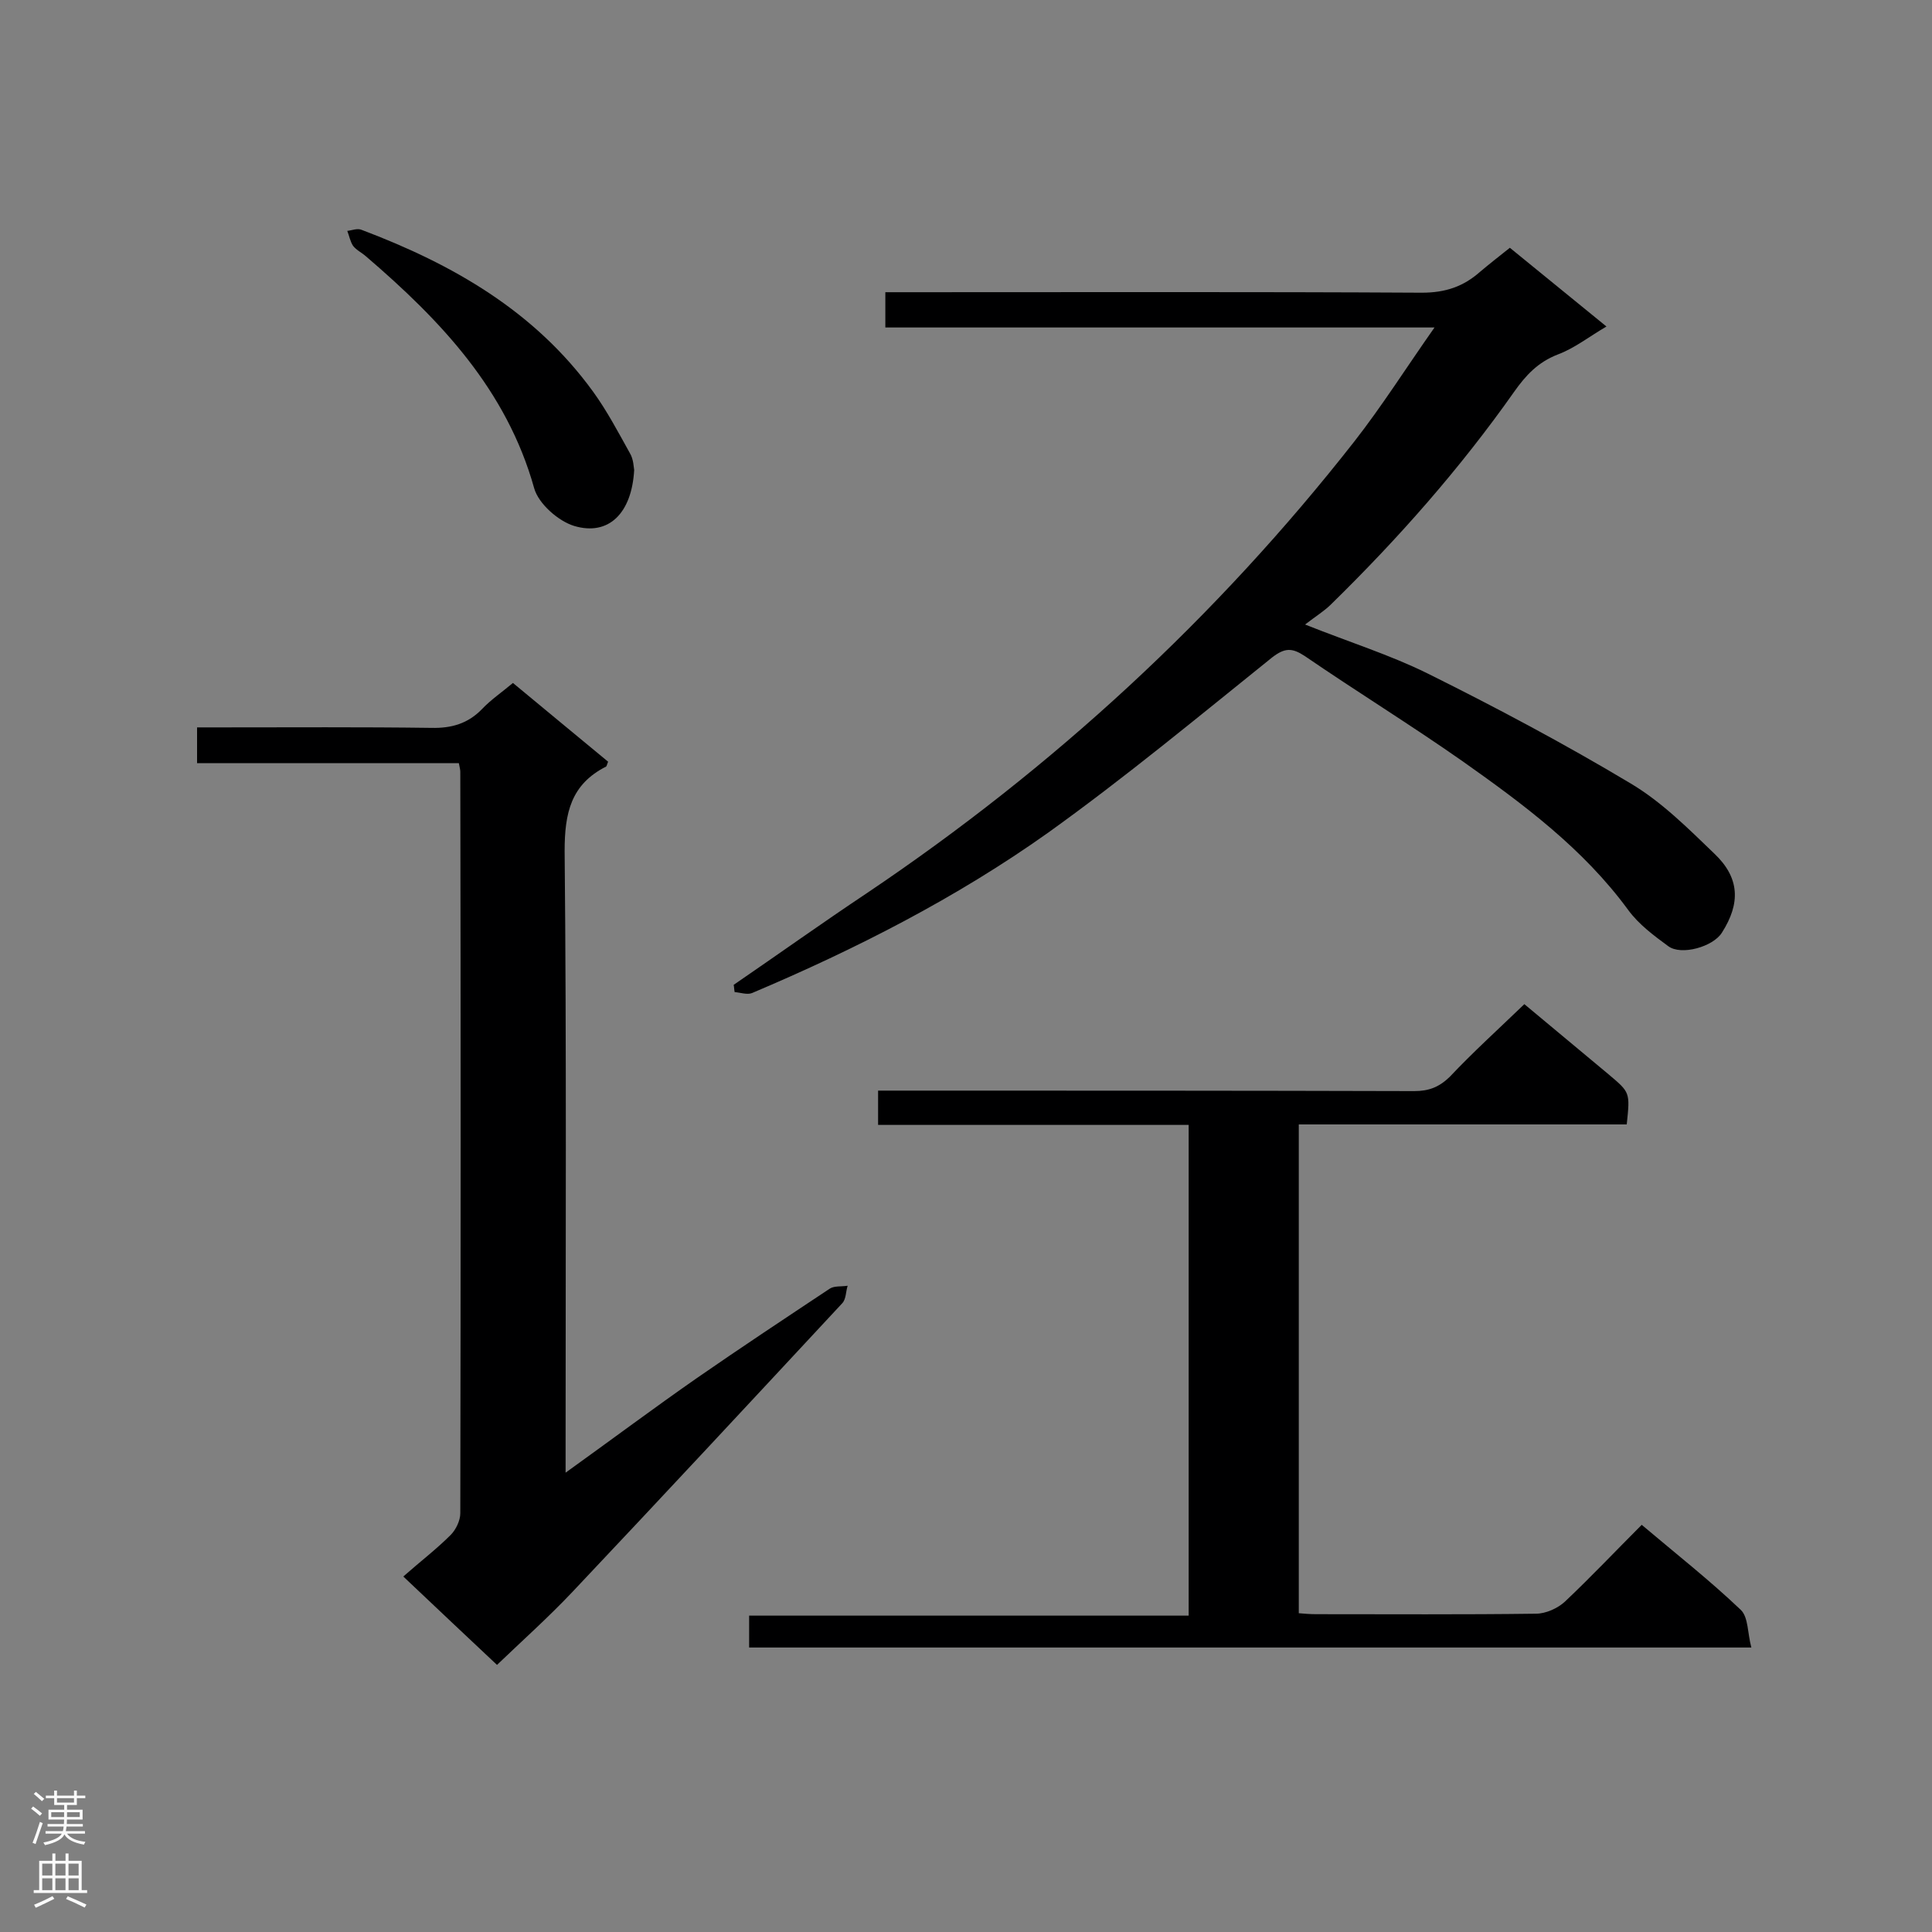
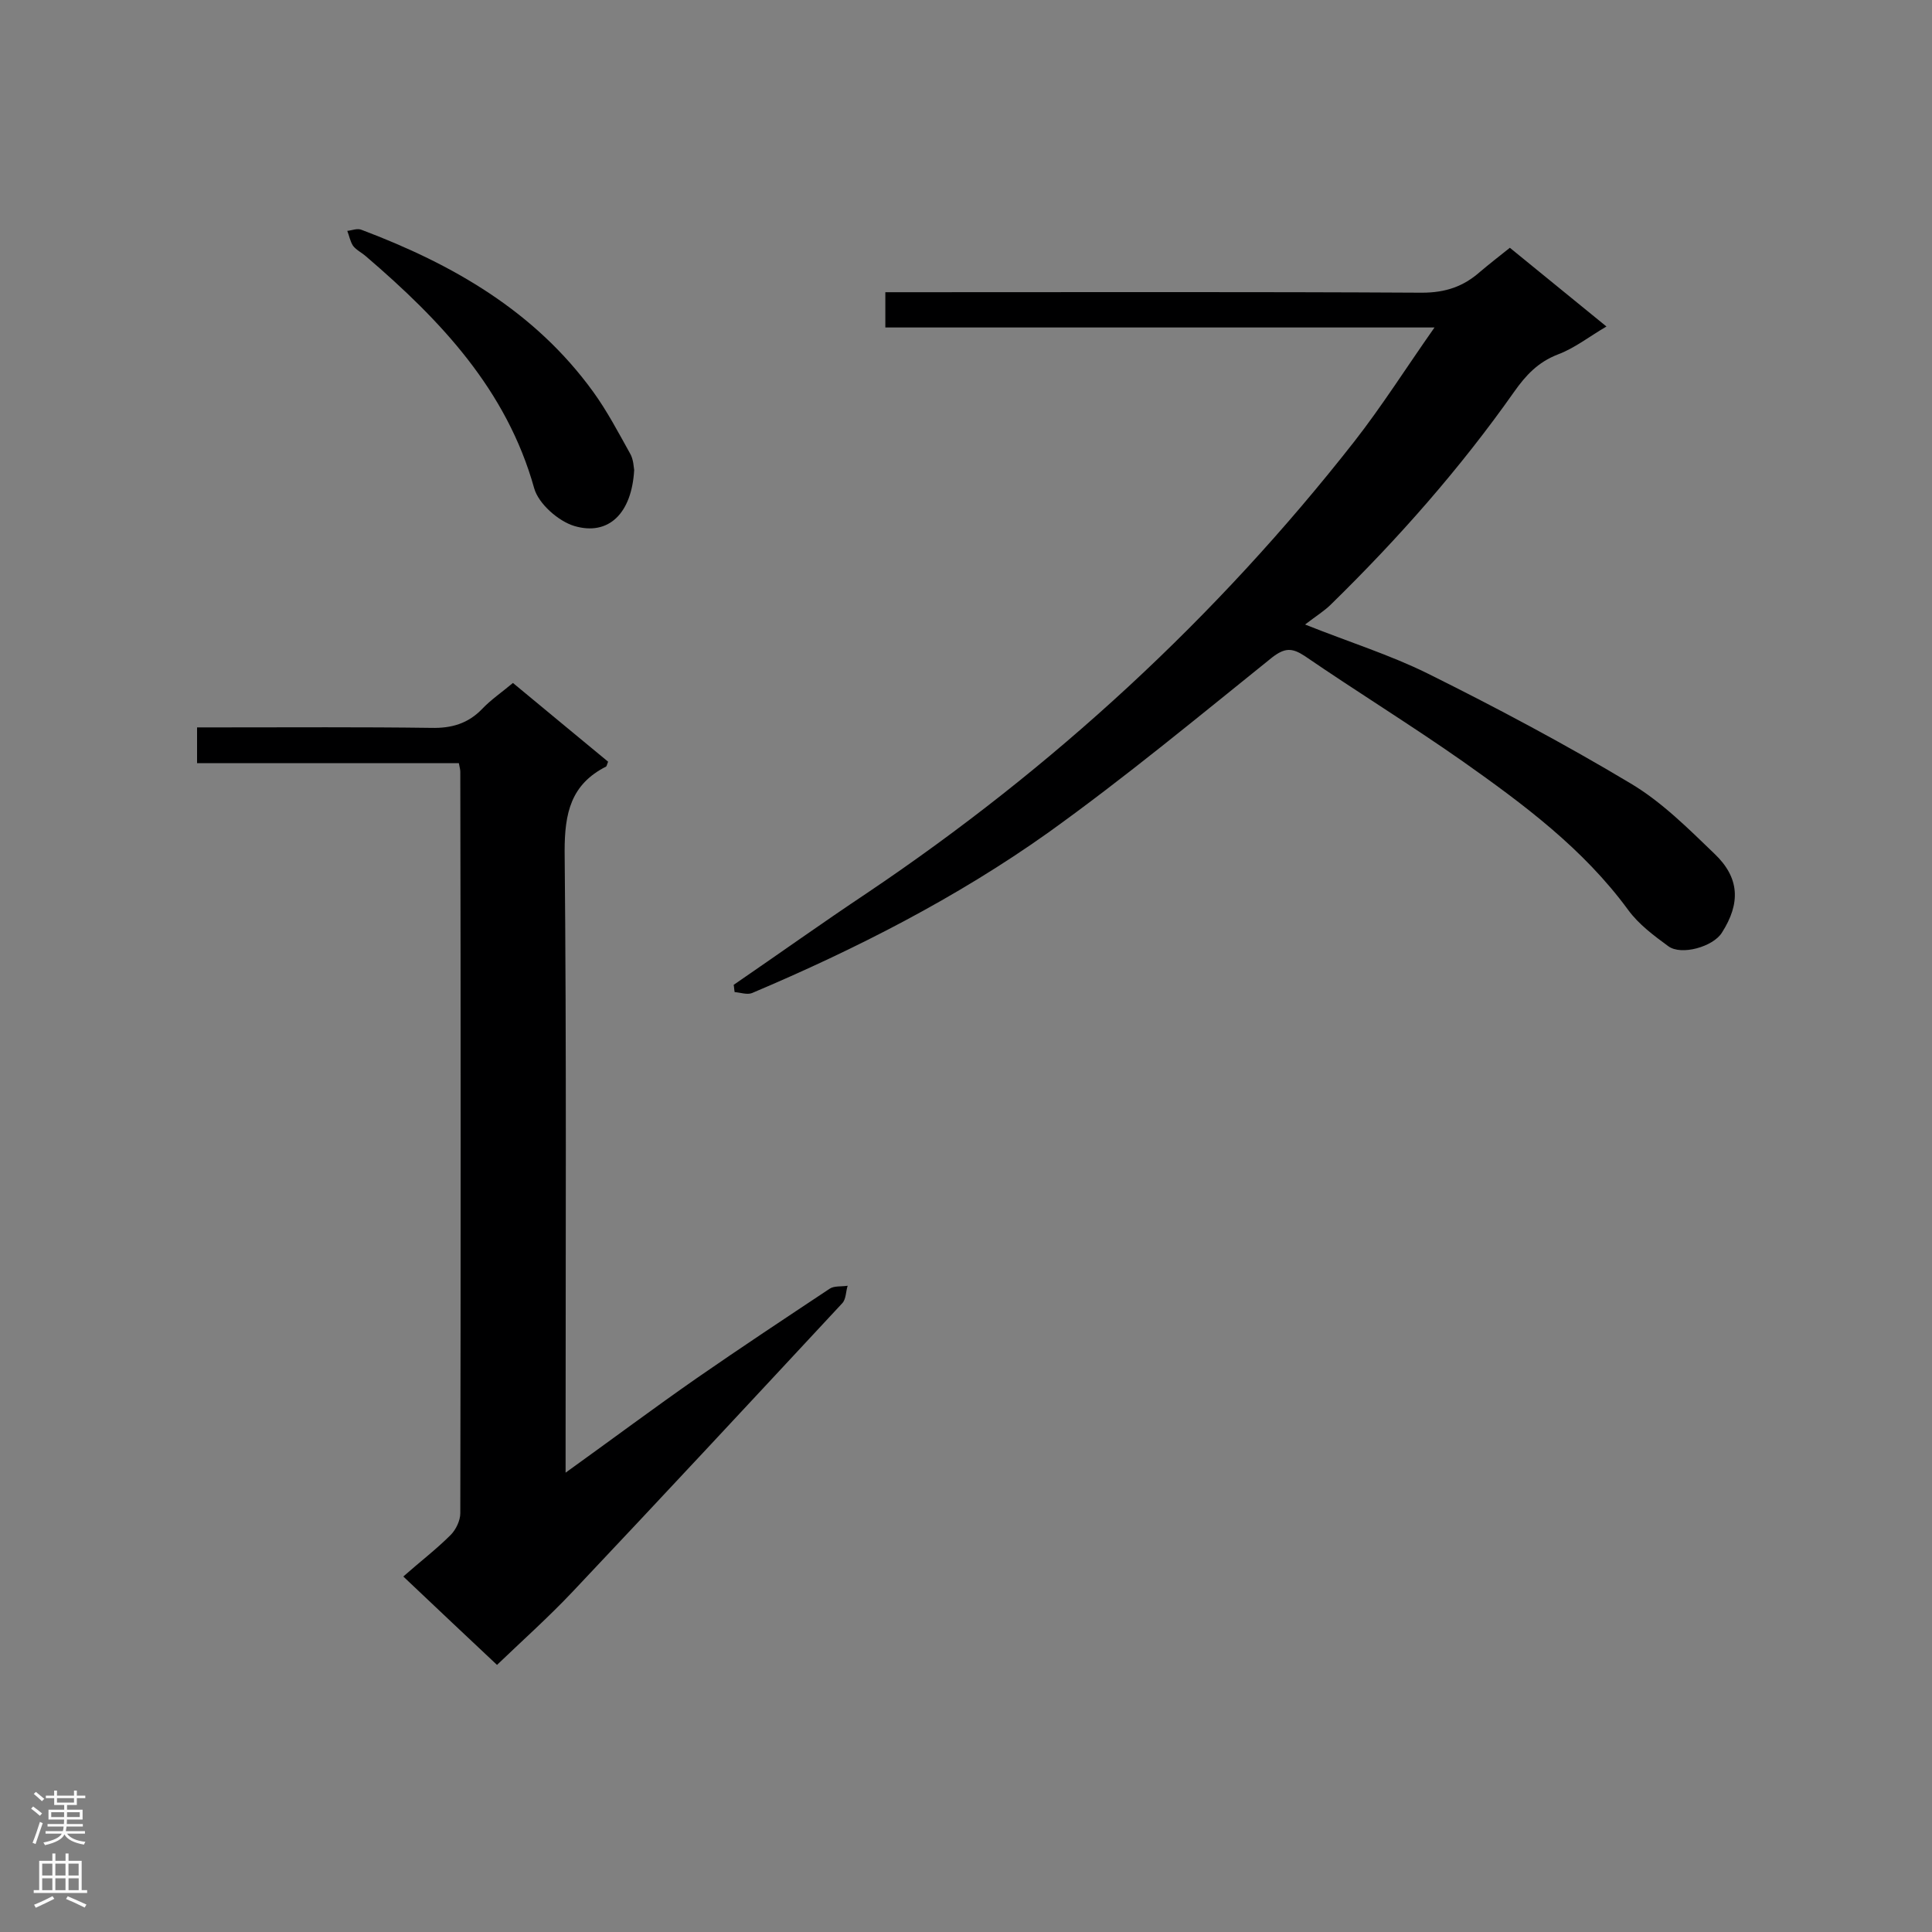
<svg xmlns="http://www.w3.org/2000/svg" enable-background="new 0 0 400 400" viewBox="0 0 400 400">
  <rect x="0" y="0" width="400" height="400" fill="#808080" stroke="none" />
  <g fill="#000001">
    <path d="m183.3 67.8c0-2.8 0-4.8 0-7.3h5.3c35.3 0 70.6-.1 105.8.1 4.9 0 8.6-1.3 12-4.3 1.9-1.6 3.8-3.1 6.2-5 6.5 5.3 13 10.6 20 16.3-3.6 2.1-6.6 4.5-10.1 5.8-4.1 1.6-6.6 4.3-9 7.7-11.2 15.9-24 30.4-37.9 44-1.4 1.4-3.2 2.5-5.4 4.2 9.3 3.7 17.6 6.3 25.3 10.1 14.3 7.1 28.4 14.6 42.1 22.8 6.4 3.8 11.9 9.3 17.3 14.5 5.3 5 5.5 10.3 1.6 16.4-1.8 2.9-8.4 4.8-11.1 2.8-3-2.2-6.1-4.5-8.3-7.5-9.3-12.7-21.7-21.9-34.3-30.8-10.7-7.5-21.9-14.4-32.7-21.8-2.6-1.7-4.1-1.7-6.7.3-15.3 12.3-30.5 24.9-46.4 36.3-19 13.5-39.8 24.1-61.3 33.2-1 .4-2.4-.1-3.6-.2-.1-.5-.1-1-.2-1.5 9.2-6.3 18.3-12.8 27.6-19 38.5-25.9 72.3-57 100.9-93.5 5.7-7.3 10.7-15.2 16.6-23.6-38.3 0-75.7 0-113.7 0z" />
    <path d="m117.1 304.9c9.6-6.9 18.3-13.4 27.2-19.6 9.1-6.3 18.3-12.4 27.5-18.5.9-.6 2.4-.4 3.7-.6-.4 1.2-.3 2.7-1.1 3.6-18.6 20-37.1 39.9-55.8 59.7-5.1 5.4-10.6 10.3-15.7 15.2-6.2-5.8-12.2-11.5-19.4-18.3 3.5-3.1 6.8-5.6 9.8-8.6 1.1-1.1 2-3 2-4.5.1-51.2.1-102.4 0-153.5 0-.4-.1-.8-.3-1.8-17.9 0-35.9 0-54.2 0 0-2.6 0-4.7 0-7.4h4.8c14.6 0 29.2-.1 43.7.1 4.2.1 7.6-.9 10.5-3.9 1.8-1.9 4-3.4 6.4-5.4 6.6 5.5 13.2 10.9 19.7 16.3-.2.5-.3.9-.4 1-7.3 3.7-8.6 9.6-8.6 17.5.4 41 .2 81.9.2 122.9z" />
-     <path d="m315.6 207.9c5.8 4.8 11.6 9.7 17.4 14.5 4.5 3.8 4.5 3.7 3.8 10.4-22.5 0-45 0-67.9 0v101.2c1.1.1 2.4.2 3.6.2 15.2 0 30.3.1 45.5-.1 2 0 4.5-1.1 6-2.5 5.4-5.1 10.5-10.5 15.9-15.9 7.1 6 14.1 11.5 20.5 17.6 1.6 1.5 1.4 4.9 2.2 7.8-69.8 0-138.5 0-207.5 0 0-2.1 0-4.1 0-6.6h91c0-34.1 0-67.7 0-101.6-21.5 0-42.7 0-64.3 0 0-2.4 0-4.5 0-7.1h5.1c35.3 0 70.6 0 105.9.1 3 0 5.1-.8 7.3-2.9 4.8-5.1 10.1-9.9 15.5-15.1z" />
    <path d="m131.3 97.3c-.5 9-5.3 13.7-12.4 11.6-3.3-1-7.4-4.6-8.3-7.8-5.7-20.4-19.4-34.8-34.8-48-.9-.8-2-1.3-2.7-2.2-.6-.9-.8-2.1-1.2-3.1 1-.1 2.1-.6 3-.2 18.8 7.1 35.8 16.8 47.9 33.5 2.9 4 5.2 8.4 7.6 12.7.8 1.3.8 3.1.9 3.5z" />
  </g>
  <path d="m6.44 374.46.42-.45c.65.47 1.27.95 1.85 1.44l-.45.49c-.65-.56-1.25-1.06-1.82-1.48m.93 7.33-.63-.26c.55-1.36 1.05-2.8 1.52-4.33.19.1.38.19.59.27-.46 1.29-.95 2.73-1.48 4.32m-.38-10.38.44-.42c.43.34 1.01.82 1.74 1.44l-.49.49c-.53-.51-1.09-1.01-1.69-1.51m2.5.35h1.72v-1.04h.59v1.04h3.52v-1.04h.59v1.04h1.75v.53h-1.75v1.42h-2.03v.97h3.22v2.03h-3.24c0 .35-.01.66-.03.93h3.32v.53h-3.37c-.03.27-.08.58-.15.94h3.96v.53h-3.71c.67.92 1.93 1.48 3.79 1.68-.13.24-.23.44-.29.59-2.13-.38-3.48-1.08-4.04-2.12-.43.97-1.77 1.72-4.03 2.23-.09-.19-.2-.37-.33-.55 2.1-.42 3.37-1.03 3.81-1.83h-3.36v-.53h3.58c.08-.29.13-.61.16-.94h-3.33v-.53h3.39c.02-.27.04-.58.04-.93h-3.23v-2.03h3.25v-.97h-2.07v-1.42h-1.73zm1.12 3.44v1h2.65c.01-.3.02-.44.01-.4v-.25-.35zm1.19-2h3.52v-.91h-3.52zm4.71 2h-2.63v.59c0 .15-.01.28-.01.4h2.64z" fill="#fafafa" />
  <path d="m13.56 383.74h.63v1.52h2.72v6.07h1.13v.6h-11.06v-.6h1.13v-6.07h2.73v-1.52h.63v1.52h2.1v-1.52zm-2.69 8.83.38.56c-1.24.63-2.53 1.25-3.85 1.85-.1-.21-.21-.42-.34-.63 1.36-.55 2.63-1.15 3.81-1.78m-2.13-4.27h2.1v-2.45h-2.1zm0 3.04h2.1v-2.46h-2.1zm2.72-3.04h2.1v-2.45h-2.1zm0 3.04h2.1v-2.46h-2.1zm6.07 3.6c-1.41-.71-2.7-1.3-3.86-1.78l.35-.56c1.45.62 2.75 1.19 3.88 1.72zm-1.25-9.09h-2.1v2.45h2.1zm-2.09 5.49h2.1v-2.46h-2.1z" fill="#fafafa" />
</svg>